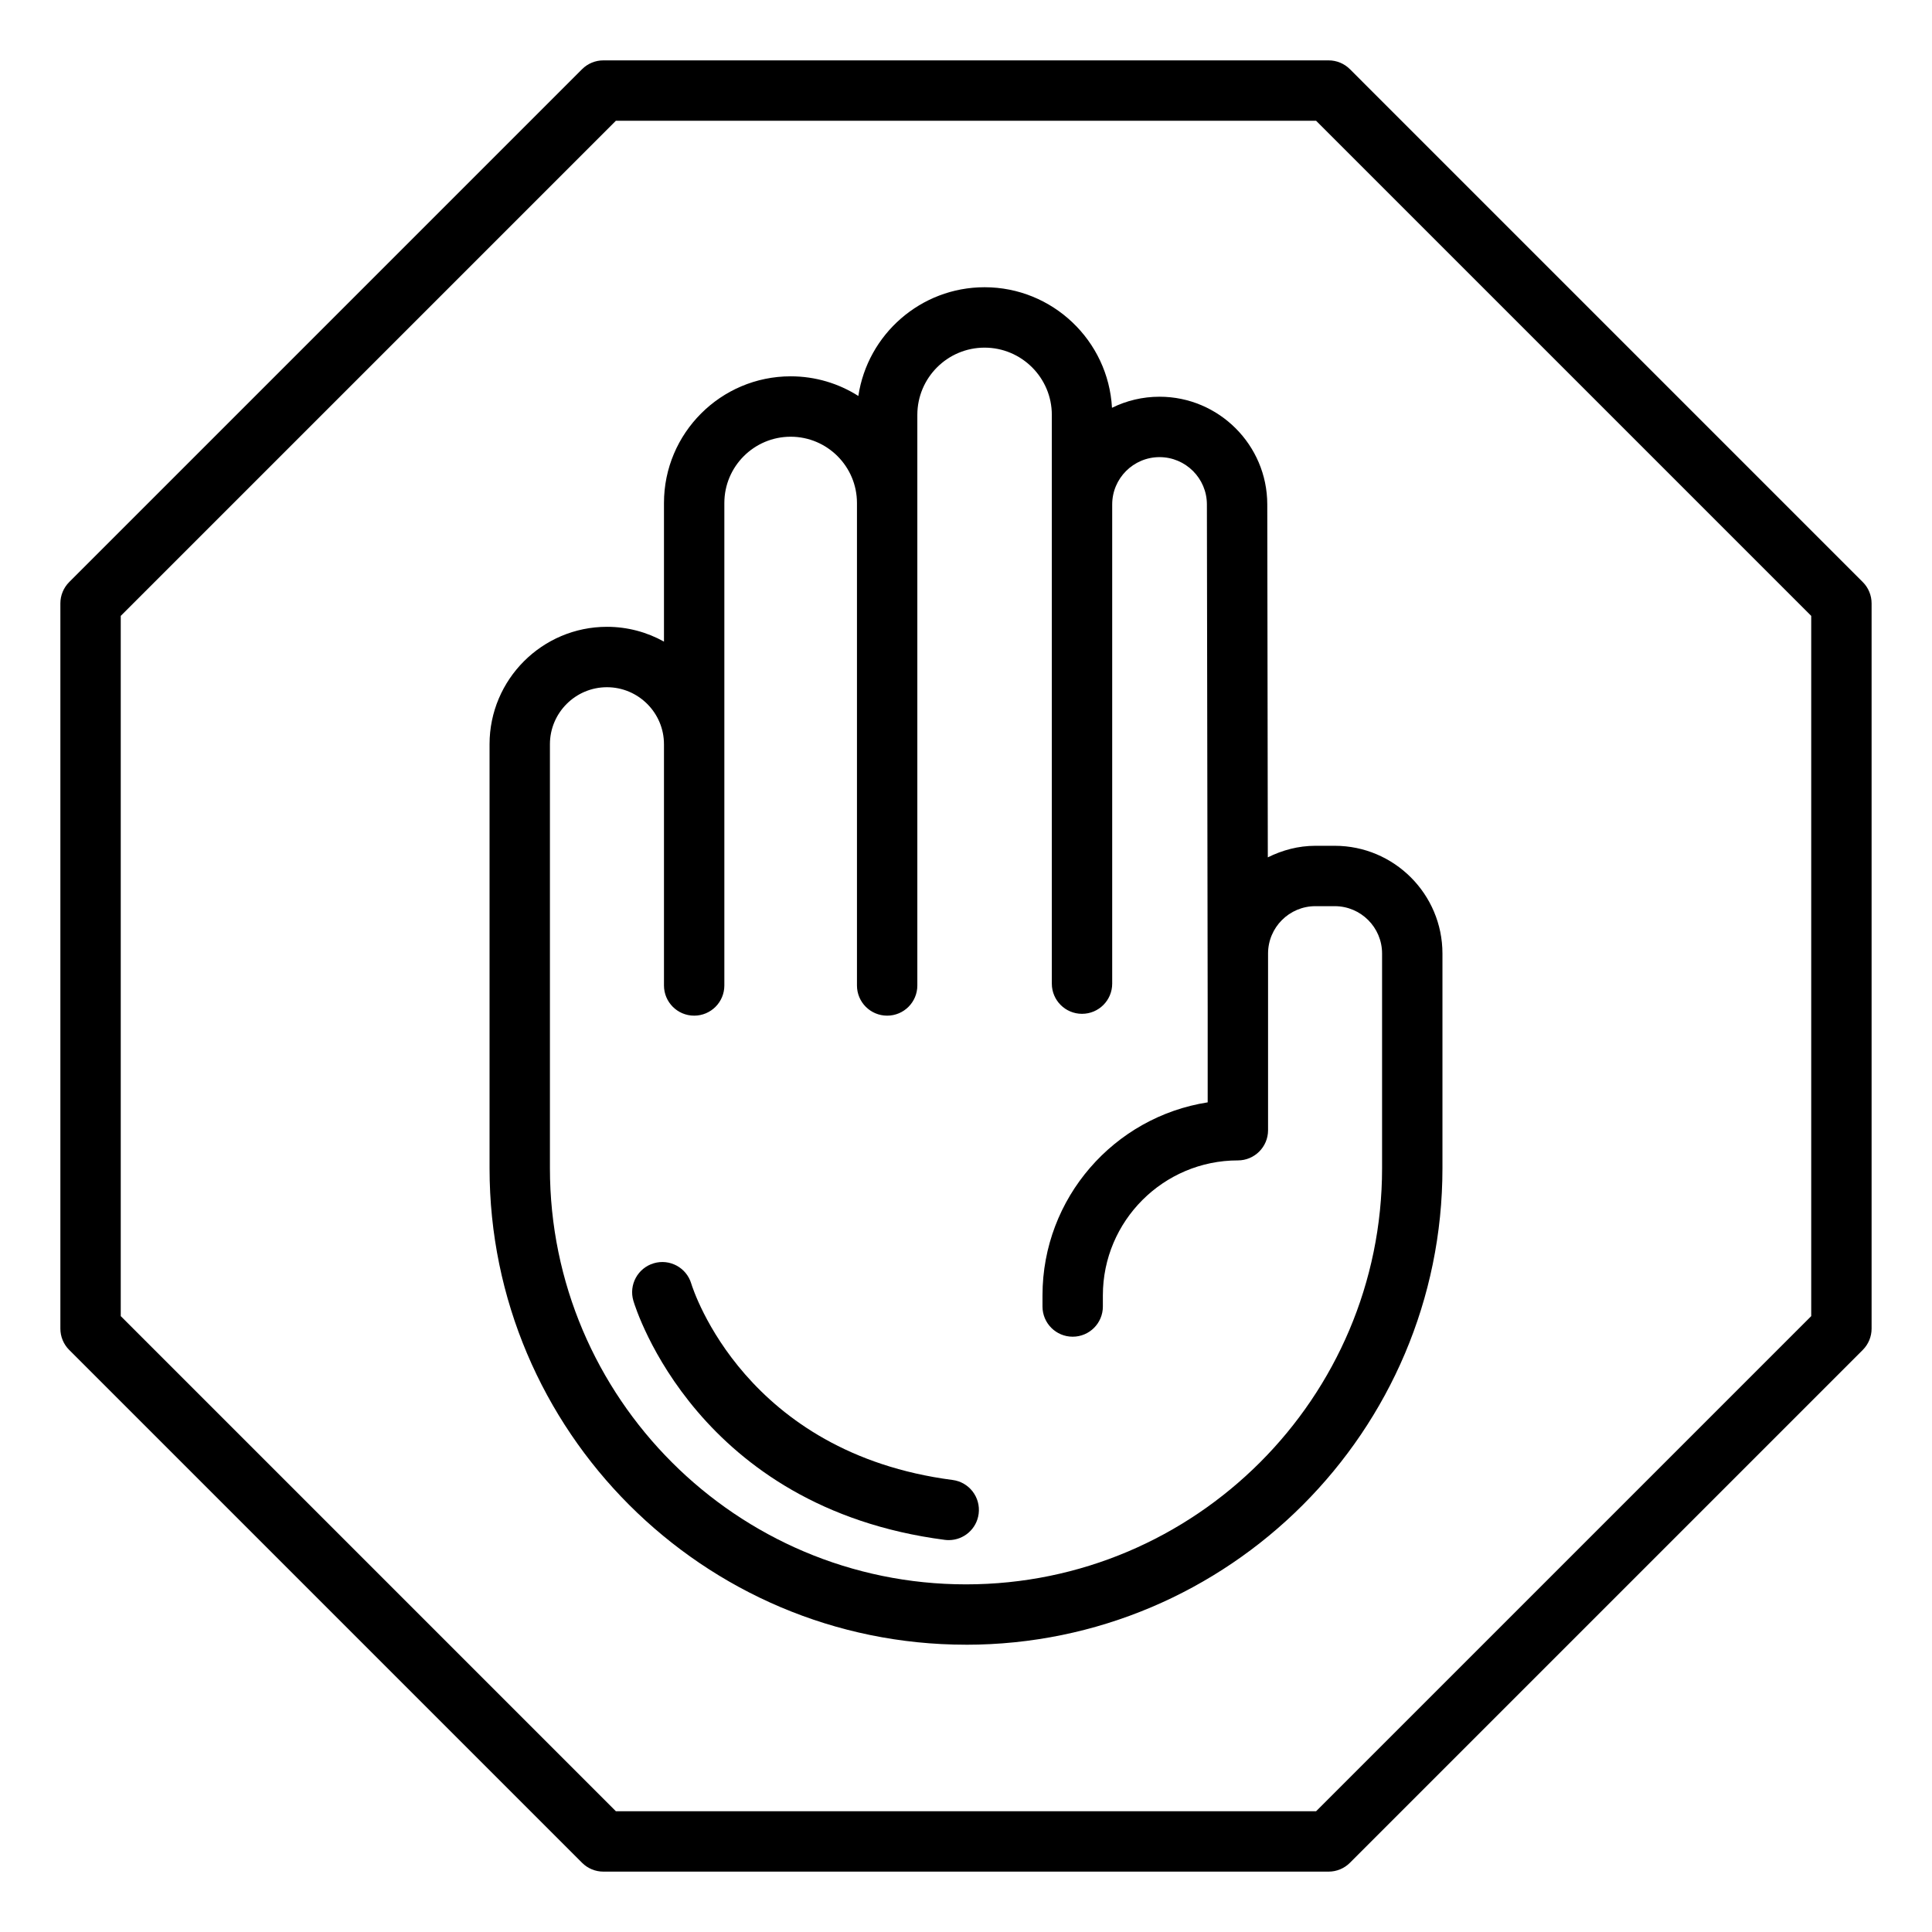
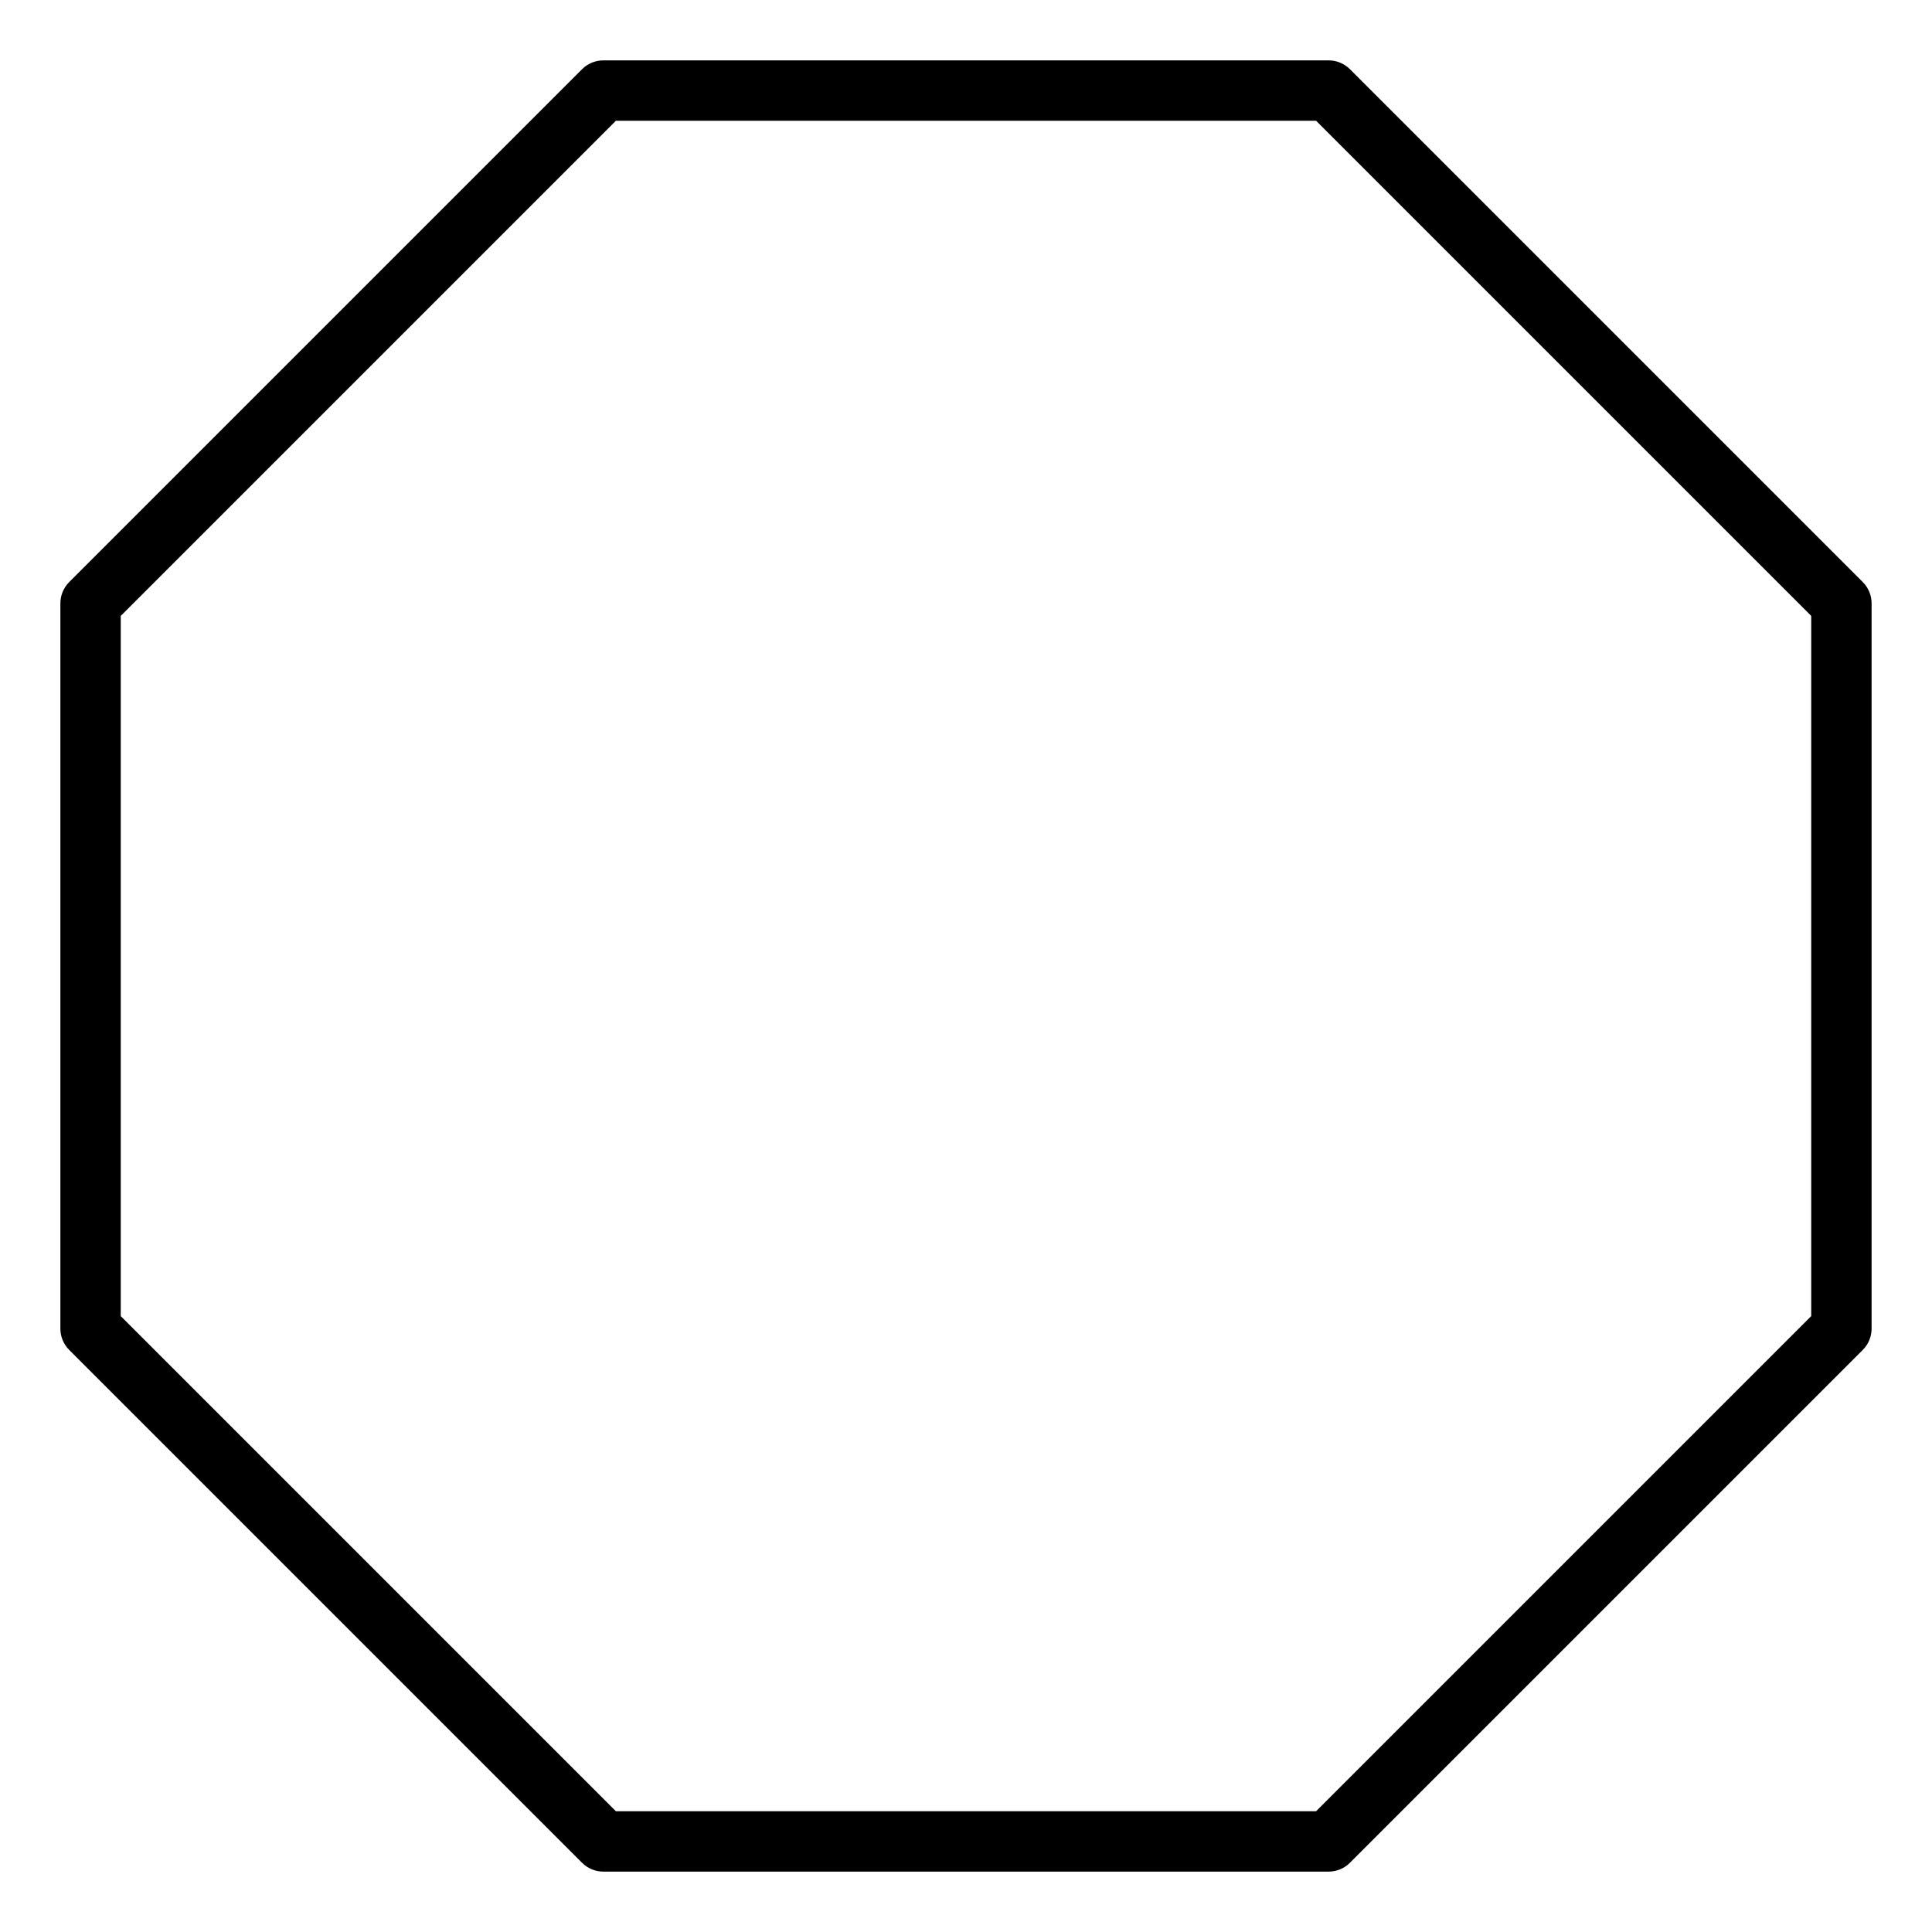
<svg xmlns="http://www.w3.org/2000/svg" viewBox="0 0 64 64">
  <path d="m19.281 61.707c.188.188.441.293.707.293h24.023c.266 0 .52-.105.707-.293l16.988-16.988c.188-.188.293-.442.293-.707v-24.024c0-.265-.105-.52-.293-.707l-16.987-16.988c-.188-.188-.441-.293-.707-.293h-24.024c-.266 0-.52.105-.707.293l-16.988 16.988c-.188.188-.293.442-.293.707v24.024c0 .265.105.52.293.707zm-15.281-41.305 16.402-16.402h23.195l16.402 16.402v23.196l-16.402 16.402h-23.195l-16.402-16.402z" />
-   <path d="m32 54.484c8.703 0 15.783-7.081 15.783-15.784v-7.113c0-1.968-1.601-3.569-3.568-3.569h-.641c-.568 0-1.099.146-1.576.383l-.018-11.696c-.003-1.964-1.604-3.563-3.569-3.563-.564 0-1.1.132-1.575.367-.121-2.223-1.968-3.994-4.221-3.994-2.118 0-3.877 1.566-4.181 3.602-.648-.412-1.418-.651-2.242-.651-2.314 0-4.197 1.882-4.197 4.196v4.592c-.56-.312-1.204-.49-1.889-.49-2.145 0-3.889 1.745-3.889 3.889v14.046c0 8.703 7.08 15.784 15.783 15.784zm-13.783-29.83c0-1.042.848-1.889 1.889-1.889s1.889.848 1.889 1.889v7.991c0 .552.447 1 1 1s1-.448 1-1v-15.982c0-1.211.985-2.196 2.197-2.196s2.196.985 2.196 2.196v15.982c0 .552.447 1 1 1s1-.448 1-1v-18.902c0-1.228.999-2.227 2.227-2.227s2.228.999 2.228 2.227v18.841c0 .552.447 1 1 1s1-.448 1-1v-15.873c0-.865.703-1.568 1.568-1.568s1.568.703 1.569 1.566l.026 16.737v3.071c-3.096.482-5.472 3.166-5.472 6.394v.369c0 .552.447 1 1 1s1-.448 1-1v-.369c0-2.465 2.006-4.471 4.472-4.471.553 0 1-.448 1-1v-5.853c0-.865.703-1.569 1.568-1.569h.641c.865 0 1.568.704 1.568 1.569v7.113c0 7.601-6.184 13.784-13.783 13.784s-13.783-6.183-13.783-13.784z" />
-   <path d="m31.299 51.01c.044.006.087.008.13.008.495 0 .925-.367.99-.871.071-.548-.314-1.049-.862-1.121-6.855-.89-8.585-6.266-8.659-6.508-.159-.526-.712-.828-1.243-.67-.529.158-.831.714-.673 1.244.083.279 2.13 6.855 10.317 7.918z" />
</svg>